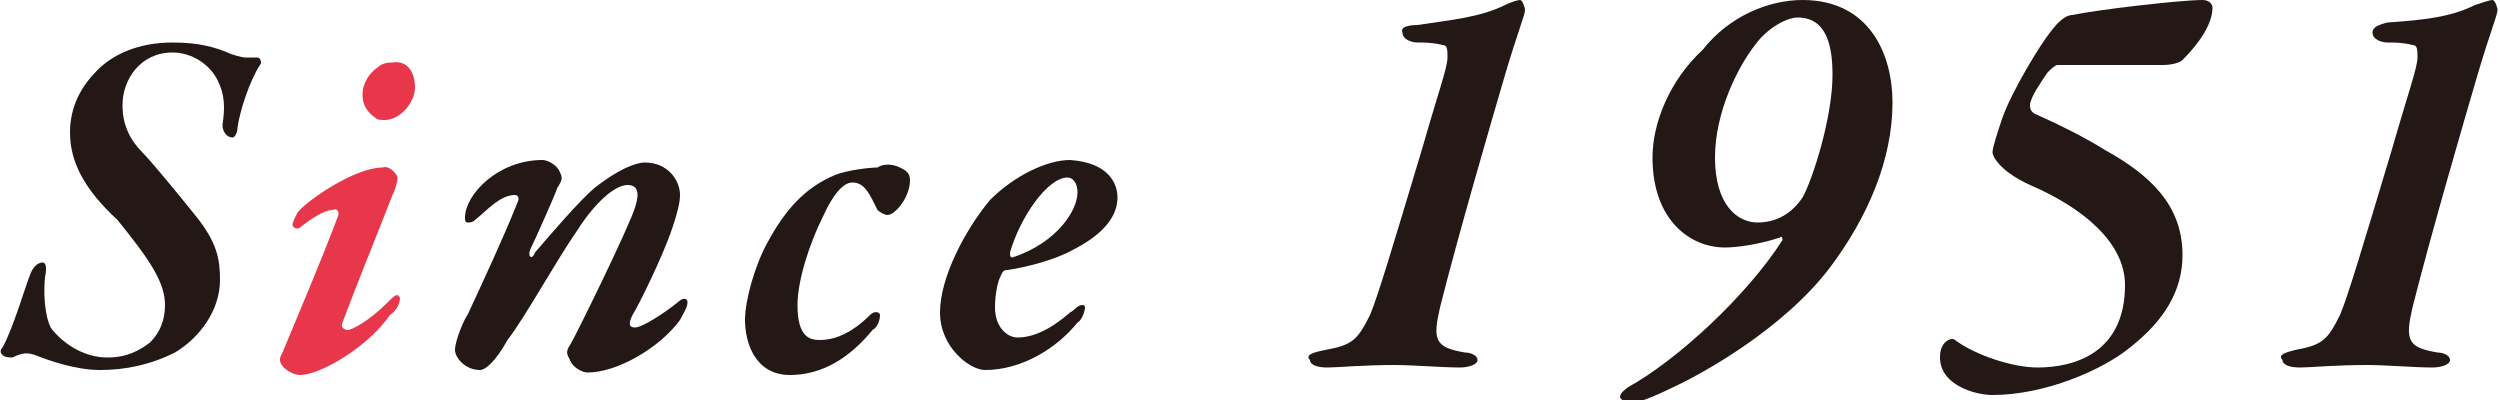
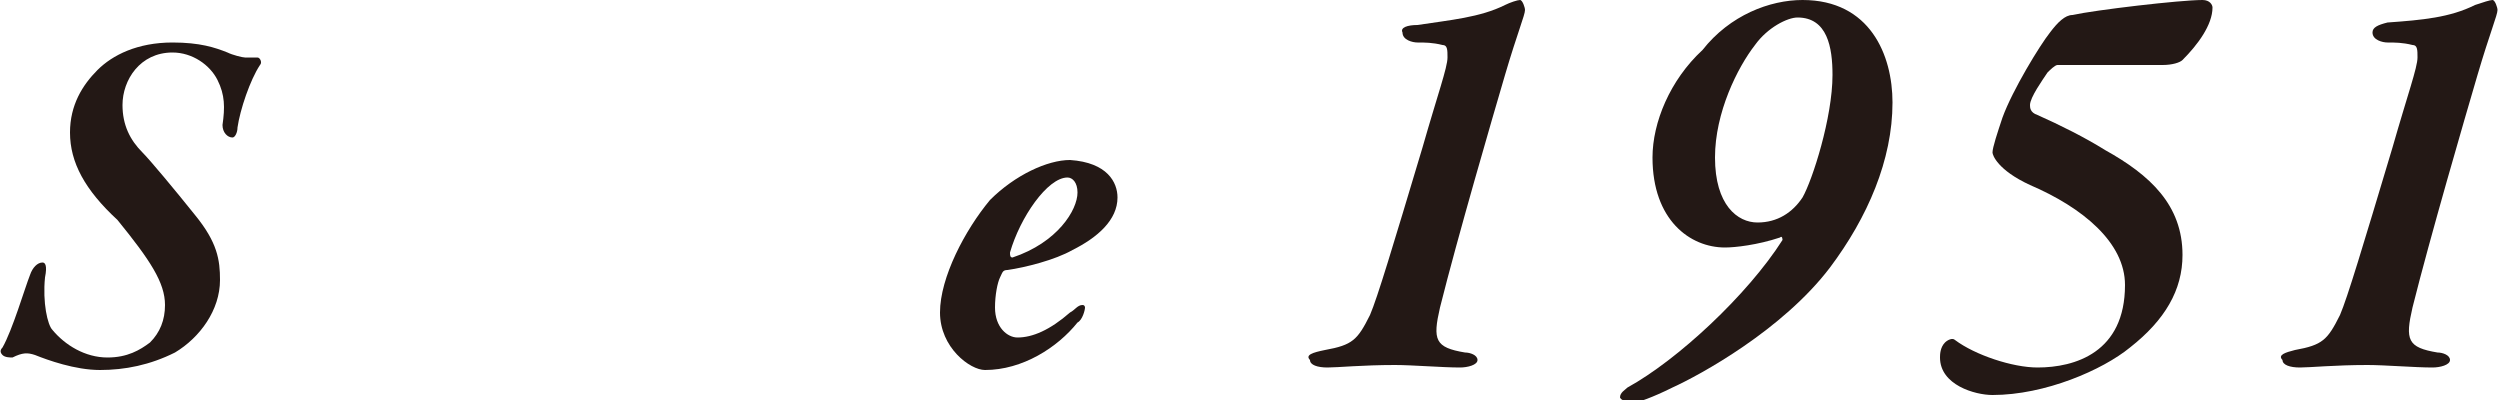
<svg xmlns="http://www.w3.org/2000/svg" version="1.1" id="Layer_1" x="0px" y="0px" viewBox="0 0 100 16" enable-background="new 0 0 100 16" xml:space="preserve">
  <g>
    <path fill="#231815" d="M9.1,2.1c0.2,0.1,0.6,0.2,0.7,0.2c0.3,0,0.4,0,0.5,0c0.1,0,0.2,0.2,0.1,0.3C10,3.2,9.6,4.4,9.5,5.1   c0,0.2-0.1,0.4-0.2,0.4C9.1,5.5,8.9,5.3,8.9,5C9,4.3,9,3.8,8.7,3.2c-0.3-0.6-1-1.1-1.8-1.1c-1.3,0-2,1.1-2,2.1   c0,0.8,0.3,1.4,0.8,1.9c0.3,0.3,1.3,1.5,2.1,2.5c0.9,1.1,1,1.8,1,2.6c0,1.2-0.8,2.3-1.8,2.9c-1,0.5-2,0.7-3,0.7   c-1,0-2.1-0.4-2.6-0.6c-0.3-0.1-0.5-0.1-0.9,0.1c-0.1,0-0.3,0-0.4-0.1c-0.1-0.1-0.1-0.2,0-0.3c0.4-0.7,0.9-2.4,1.1-2.9   c0.1-0.3,0.3-0.5,0.5-0.5c0.1,0,0.2,0.1,0.1,0.6c-0.1,1,0.1,1.9,0.3,2.1c0.5,0.6,1.3,1.1,2.2,1.1c0.8,0,1.3-0.3,1.7-0.6   c0.4-0.4,0.6-0.9,0.6-1.5c0-0.9-0.6-1.8-1.9-3.4C3.4,7.6,2.8,6.5,2.8,5.3c0-1.1,0.5-1.9,1.1-2.5c0.6-0.6,1.6-1.1,3-1.1   C8,1.7,8.6,1.9,9.1,2.1z" />
-     <path fill="#E8374A" d="M15.9,7.1c0,0.2-0.1,0.5-0.2,0.7c-0.9,2.3-1.4,3.5-2,5.1c-0.1,0.2,0.1,0.3,0.2,0.3c0.2,0,0.9-0.4,1.6-1.1   c0.2-0.2,0.3-0.3,0.4-0.3c0,0,0.1,0.1,0.1,0.1c0,0.2-0.1,0.5-0.4,0.7C14.7,13.9,12.8,15,12,15c-0.3,0-0.8-0.3-0.8-0.6   c0-0.1,0-0.1,0.1-0.3c0.7-1.7,1.4-3.3,2.2-5.4c0.1-0.2,0-0.4-0.2-0.3c-0.3,0-0.8,0.3-1.3,0.7c-0.1,0.1-0.3,0-0.3-0.1   c0-0.1,0.1-0.3,0.2-0.5c0.4-0.5,2.3-1.8,3.4-1.8C15.6,6.6,15.9,7,15.9,7.1z M16.6,3.5c0,0.6-0.6,1.3-1.2,1.3c-0.2,0-0.3,0-0.4-0.1   c-0.3-0.2-0.5-0.5-0.5-0.9c0-0.5,0.3-0.9,0.6-1.1c0.2-0.2,0.5-0.2,0.6-0.2C16.3,2.4,16.6,2.9,16.6,3.5z" />
-     <path fill="#231815" d="M27.2,7.8c0,0.3-0.1,0.7-0.3,1.3c-0.4,1.2-1.4,3.2-1.6,3.5c-0.2,0.4-0.1,0.5,0.1,0.5c0.3,0,1.2-0.6,1.7-1   c0.2-0.2,0.4-0.2,0.4,0c0,0.2-0.2,0.5-0.3,0.7c-0.8,1.1-2.5,2.1-3.7,2.1c-0.2,0-0.6-0.2-0.7-0.5c-0.1-0.2-0.2-0.3,0-0.6   c0.2-0.3,2.4-4.8,2.6-5.5c0.2-0.6,0.1-0.9-0.3-0.9c-0.5,0-1.3,0.7-2,1.8c-0.9,1.3-2.1,3.5-2.8,4.4c-0.5,0.9-0.9,1.2-1.1,1.2   c-0.6,0-1-0.5-1-0.8c0-0.4,0.4-1.3,0.5-1.4c0.6-1.3,1.4-3,2-4.5c0.1-0.2,0-0.3-0.1-0.3c-0.6,0-1.1,0.6-1.6,1   c-0.1,0.1-0.2,0.1-0.3,0.1c-0.1,0-0.1-0.1-0.1-0.2c0-0.9,1.3-2.3,3.1-2.3c0.2,0,0.6,0.2,0.7,0.5c0.1,0.2,0.1,0.3-0.1,0.6   c-0.1,0.3-0.9,2.1-1.1,2.5c-0.1,0.3,0.1,0.4,0.2,0.1C22,9.4,23.2,8,23.8,7.5c0.9-0.7,1.6-1,2-1C26.7,6.5,27.2,7.2,27.2,7.8z" />
-     <path fill="#231815" d="M36,6.7c0.2,0.1,0.4,0.2,0.4,0.5c0,0.7-0.6,1.4-0.9,1.4c-0.1,0-0.3-0.1-0.4-0.2c-0.3-0.6-0.5-1.1-1-1.1   c-0.3,0-0.7,0.3-1.2,1.4c-0.5,1-1,2.5-1,3.5c0,1.3,0.5,1.4,0.9,1.4c0.5,0,1.2-0.2,2-1c0.2-0.2,0.4-0.1,0.4,0c0,0.2-0.1,0.5-0.3,0.6   c-0.9,1.1-2,1.8-3.3,1.8c-1.4,0-1.8-1.3-1.8-2.2c0-0.8,0.4-2.2,0.9-3.1c0.7-1.3,1.5-2.2,2.7-2.7c0.5-0.2,1.4-0.3,1.7-0.3   C35.4,6.5,35.8,6.6,36,6.7z" />
    <path fill="#231815" d="M44.7,7.9c0,0.9-0.8,1.6-1.8,2.1c-0.7,0.4-1.9,0.7-2.6,0.8c-0.2,0-0.2,0.1-0.3,0.3   c-0.1,0.2-0.2,0.7-0.2,1.2c0,0.8,0.5,1.2,0.9,1.2c0.6,0,1.3-0.3,2.1-1c0.2-0.1,0.3-0.3,0.5-0.3c0.1,0,0.1,0.1,0.1,0.1   c0,0.1-0.1,0.5-0.3,0.6c-0.8,1-2.2,1.9-3.7,1.9c-0.6,0-1.8-0.9-1.8-2.3c0-1.4,1-3.3,2-4.5c1-1,2.3-1.6,3.2-1.6   C44.3,6.5,44.7,7.3,44.7,7.9z M40.4,10.1c0,0.1,0,0.2,0.1,0.2c1.8-0.6,2.6-1.9,2.6-2.6c0-0.4-0.2-0.6-0.4-0.6   C41.9,7.1,40.8,8.7,40.4,10.1z" />
    <path fill="#231815" d="M53,14c1.1-0.2,1.3-0.4,1.8-1.4c0.3-0.7,0.9-2.7,2.1-6.7c0.6-2.1,1-3.2,1-3.6c0-0.3,0-0.5-0.2-0.5   c-0.4-0.1-0.7-0.1-1-0.1c-0.2,0-0.6-0.1-0.6-0.4C56,1.1,56.3,1,56.7,1c1.3-0.2,2.5-0.3,3.5-0.8C60.4,0.1,60.7,0,60.8,0   C60.9,0,61,0.3,61,0.4c0,0.2-0.3,0.9-0.8,2.6c-0.5,1.7-1.9,6.5-2.6,9.3c-0.3,1.3-0.2,1.6,1,1.8c0.2,0,0.5,0.1,0.5,0.3   c0,0.2-0.4,0.3-0.7,0.3c-0.7,0-1.9-0.1-2.6-0.1c-1.3,0-2.3,0.1-2.7,0.1c-0.4,0-0.7-0.1-0.7-0.3C52.2,14.2,52.5,14.1,53,14z" />
    <path fill="#231815" d="M75.7,4.1c0,2.3-1,4.6-2.5,6.6c-1.9,2.5-5.2,4.3-6.3,4.8c-0.8,0.4-1.4,0.6-1.5,0.6c-0.1,0-0.5,0-0.6-0.2   c0-0.2,0.2-0.3,0.3-0.4c2-1.1,4.8-3.7,6.2-5.9c0,0,0-0.2-0.1-0.1c-0.9,0.3-1.8,0.4-2.2,0.4c-1.4,0-2.9-1.1-2.9-3.6   c0-1.4,0.7-3.1,2-4.3C69.2,0.6,70.8,0,72.1,0C74.8,0,75.7,2.2,75.7,4.1z M70.2,1.8c-0.7,0.9-1.6,2.7-1.6,4.5c0,1.9,0.9,2.6,1.7,2.6   c0.8,0,1.4-0.4,1.8-1c0.4-0.7,1.2-3.2,1.2-4.9c0-1.1-0.2-2.3-1.4-2.3C71.5,0.7,70.7,1.1,70.2,1.8z" />
    <path fill="#231815" d="M88.1,0c0.3,0,0.4,0.2,0.4,0.3c0,0.7-0.6,1.5-1.2,2.1c-0.1,0.1-0.4,0.2-0.8,0.2c-0.5,0-3.2,0-4.2,0   c-0.1,0-0.3,0.2-0.4,0.3c-0.2,0.3-0.7,1-0.7,1.3c0,0.1,0,0.3,0.3,0.4C82.4,5,83.4,5.5,84.2,6c1.8,1,3.1,2.2,3.1,4.2   c0,1.4-0.7,2.6-2.1,3.7c-1.1,0.9-3.4,1.9-5.5,1.9c-0.7,0-2.1-0.4-2.1-1.5c0-0.1,0-0.4,0.2-0.6c0.1-0.1,0.3-0.2,0.4-0.1   c0.8,0.6,2.3,1.1,3.3,1.1c1.5,0,3.5-0.6,3.5-3.3c0-1.7-1.7-3.1-3.8-4c-1.3-0.6-1.5-1.2-1.5-1.3c0-0.2,0.2-0.8,0.4-1.4   c0.4-1.1,1.5-2.9,1.9-3.4c0.3-0.4,0.6-0.7,0.9-0.7C83.8,0.4,87.2,0,88.1,0z" />
    <path fill="#231815" d="M91.8,14c1.1-0.2,1.3-0.4,1.8-1.4c0.3-0.7,0.9-2.7,2.1-6.7c0.6-2.1,1-3.2,1-3.6c0-0.3,0-0.5-0.2-0.5   c-0.4-0.1-0.7-0.1-1-0.1c-0.2,0-0.6-0.1-0.6-0.4c0-0.2,0.2-0.3,0.6-0.4C96.9,0.8,98,0.7,99,0.2C99.3,0.1,99.6,0,99.7,0   c0.1,0,0.2,0.3,0.2,0.4c0,0.2-0.3,0.9-0.8,2.6c-0.5,1.7-1.9,6.5-2.6,9.3c-0.3,1.3-0.2,1.6,1,1.8c0.2,0,0.5,0.1,0.5,0.3   c0,0.2-0.4,0.3-0.7,0.3c-0.7,0-1.9-0.1-2.6-0.1c-1.3,0-2.3,0.1-2.7,0.1c-0.4,0-0.7-0.1-0.7-0.3C91.1,14.2,91.4,14.1,91.8,14z" />
  </g>
</svg>